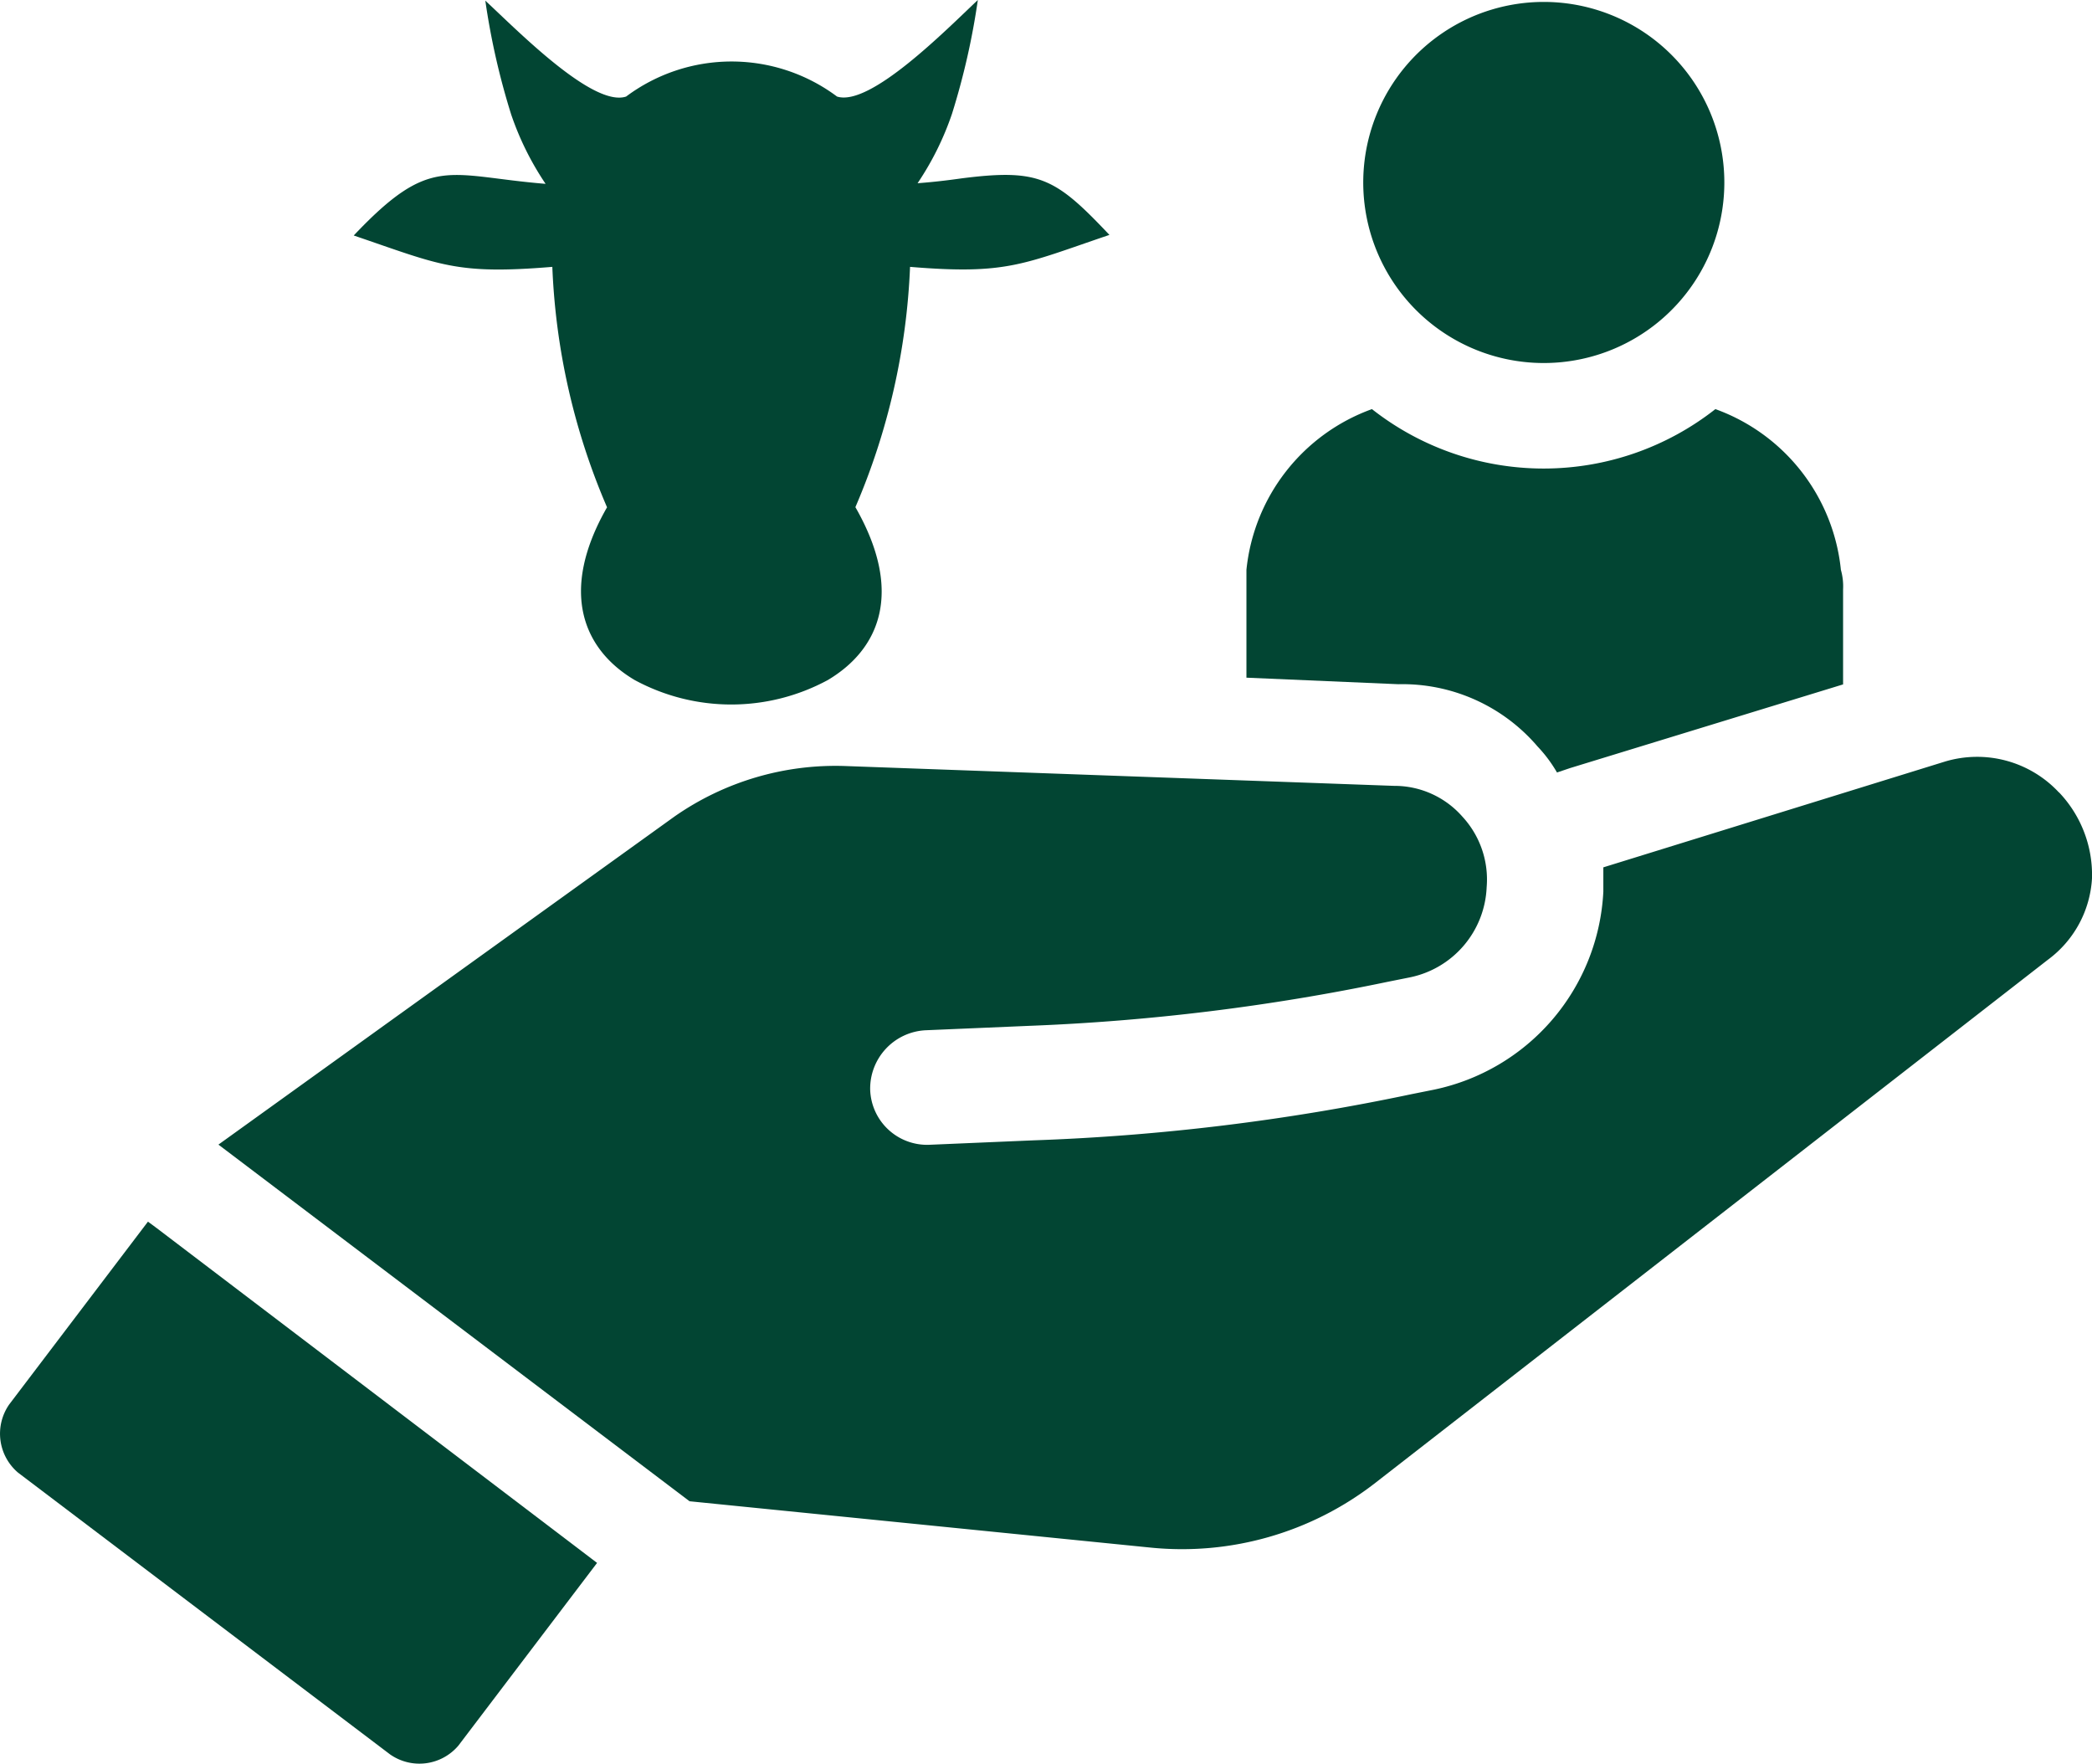
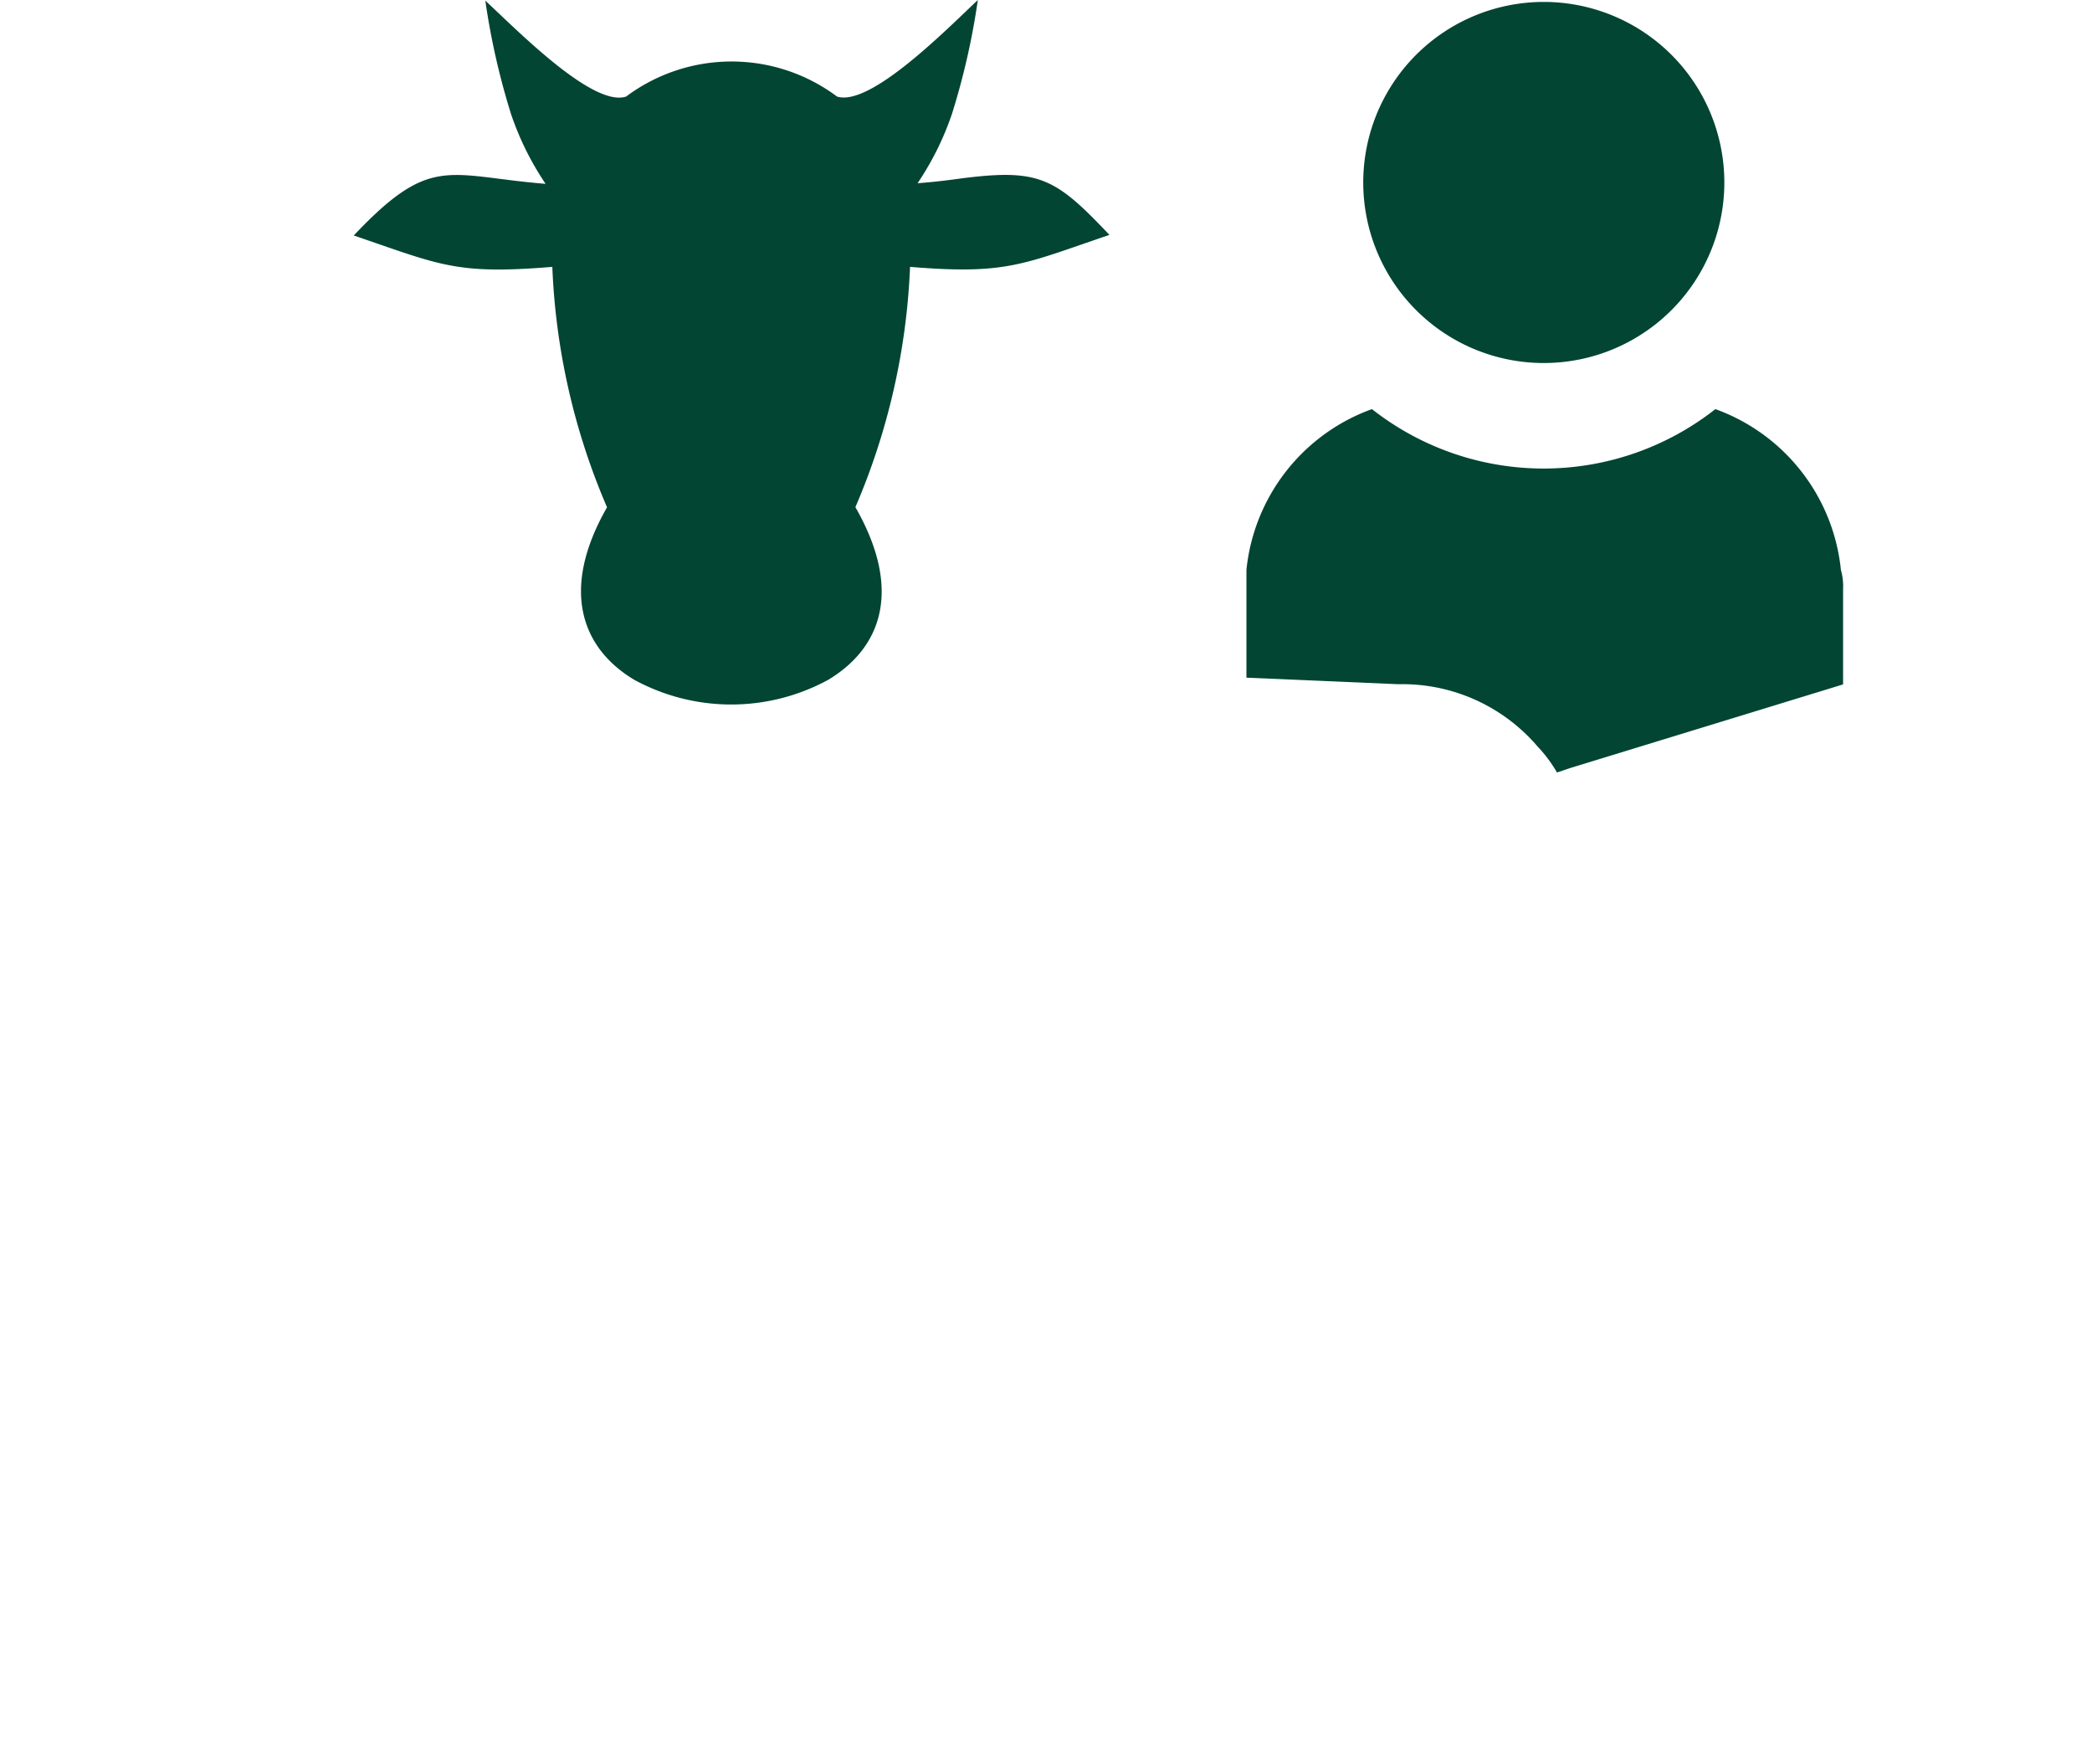
<svg xmlns="http://www.w3.org/2000/svg" width="64.007" height="53.962" viewBox="0 0 64.007 53.962">
  <defs>
    <clipPath id="clip-path">
      <rect id="Rectangle_2587" data-name="Rectangle 2587" width="64.007" height="53.962" fill="#024533" />
    </clipPath>
    <clipPath id="clip-path-2">
      <rect id="Rectangle_2588" data-name="Rectangle 2588" width="23.121" height="21.555" fill="#024533" />
    </clipPath>
  </defs>
  <g id="Groupe_8135" data-name="Groupe 8135" transform="translate(-651.056 -1695.726)">
    <g id="Groupe_8132" data-name="Groupe 8132" transform="translate(651.056 1695.726)">
      <g id="Groupe_8131" data-name="Groupe 8131" clip-path="url(#clip-path)">
        <path id="Tracé_9314" data-name="Tracé 9314" d="M357.806,6.015A5.524,5.524,0,1,1,352.283.491a5.524,5.524,0,0,1,5.523,5.524" transform="translate(-305.048 -0.432)" fill="#024533" />
-         <path id="Tracé_9315" data-name="Tracé 9315" d="M325.968,114.4a4.21,4.21,0,0,1,.606.808l.4-.135,8.353-2.56v-2.9a1.87,1.87,0,0,0-.067-.606,5.858,5.858,0,0,0-3.84-4.917,8.5,8.5,0,0,1-10.508,0,5.86,5.86,0,0,0-3.84,4.917v3.3l4.648.2a5.439,5.439,0,0,1,4.244,1.887Z" transform="translate(-278.936 -91.573)" fill="#024533" />
-         <path id="Tracé_9316" data-name="Tracé 9316" d="M111.873,193.5a3.42,3.42,0,0,0-3.5-.943l-10.441,3.233v.741a6.524,6.524,0,0,1-5.187,6.062l-.674.135a67.264,67.264,0,0,1-11.586,1.415l-3.166.135a1.743,1.743,0,0,1-1.819-1.684,1.787,1.787,0,0,1,1.684-1.819l3.166-.135a66.117,66.117,0,0,0,10.98-1.347l.674-.135a2.941,2.941,0,0,0,2.358-2.762,2.832,2.832,0,0,0-.741-2.156,2.763,2.763,0,0,0-2.088-.943l-16.773-.606a8.607,8.607,0,0,0-5.254,1.549L55.559,204.273l14.415,10.912L84.053,216.6a9.631,9.631,0,0,0,6.871-1.953l20.612-16.032a3.328,3.328,0,0,0,1.347-2.492,3.662,3.662,0,0,0-1.01-2.628Z" transform="translate(-48.876 -169.253)" fill="#024533" />
-         <path id="Tracé_9317" data-name="Tracé 9317" d="M4.527,310.733.283,316.324a1.564,1.564,0,0,0,.269,2.088l11.384,8.622a1.564,1.564,0,0,0,2.088-.269l4.244-5.591L4.8,310.935Z" transform="translate(0 -273.356)" fill="#024533" />
+         <path id="Tracé_9315" data-name="Tracé 9315" d="M325.968,114.4a4.21,4.21,0,0,1,.606.808l.4-.135,8.353-2.56v-2.9a1.87,1.87,0,0,0-.067-.606,5.858,5.858,0,0,0-3.84-4.917,8.5,8.5,0,0,1-10.508,0,5.86,5.86,0,0,0-3.84,4.917v3.3l4.648.2a5.439,5.439,0,0,1,4.244,1.887" transform="translate(-278.936 -91.573)" fill="#024533" />
      </g>
    </g>
    <g id="Groupe_8134" data-name="Groupe 8134" transform="translate(661.879 1695.726)">
      <g id="Groupe_8133" data-name="Groupe 8133" clip-path="url(#clip-path-2)">
        <path id="Tracé_9318" data-name="Tracé 9318" d="M15.351,15.521c1.486,2.6.734,4.346-.847,5.286a6.207,6.207,0,0,1-5.907,0c-1.561-.922-2.333-2.69-.847-5.286A20.649,20.649,0,0,1,6.076,8.165C3.123,8.409,2.652,8.108,0,7.205,2.37,4.7,2.86,5.38,5.87,5.625A8.94,8.94,0,0,1,4.816,3.5a22.163,22.163,0,0,1-.79-3.48C5,.922,7.318,3.292,8.334,2.954a5.39,5.39,0,0,1,6.453,0C15.8,3.273,18.117.922,19.095,0a22.187,22.187,0,0,1-.79,3.48,8.937,8.937,0,0,1-1.054,2.126c.508-.038.959-.094,1.355-.15,2.37-.3,2.86-.019,4.515,1.731-2.653.9-3.142,1.223-6.1.978a20.746,20.746,0,0,1-1.674,7.356Z" fill="#024533" fill-rule="evenodd" />
      </g>
    </g>
  </g>
</svg>